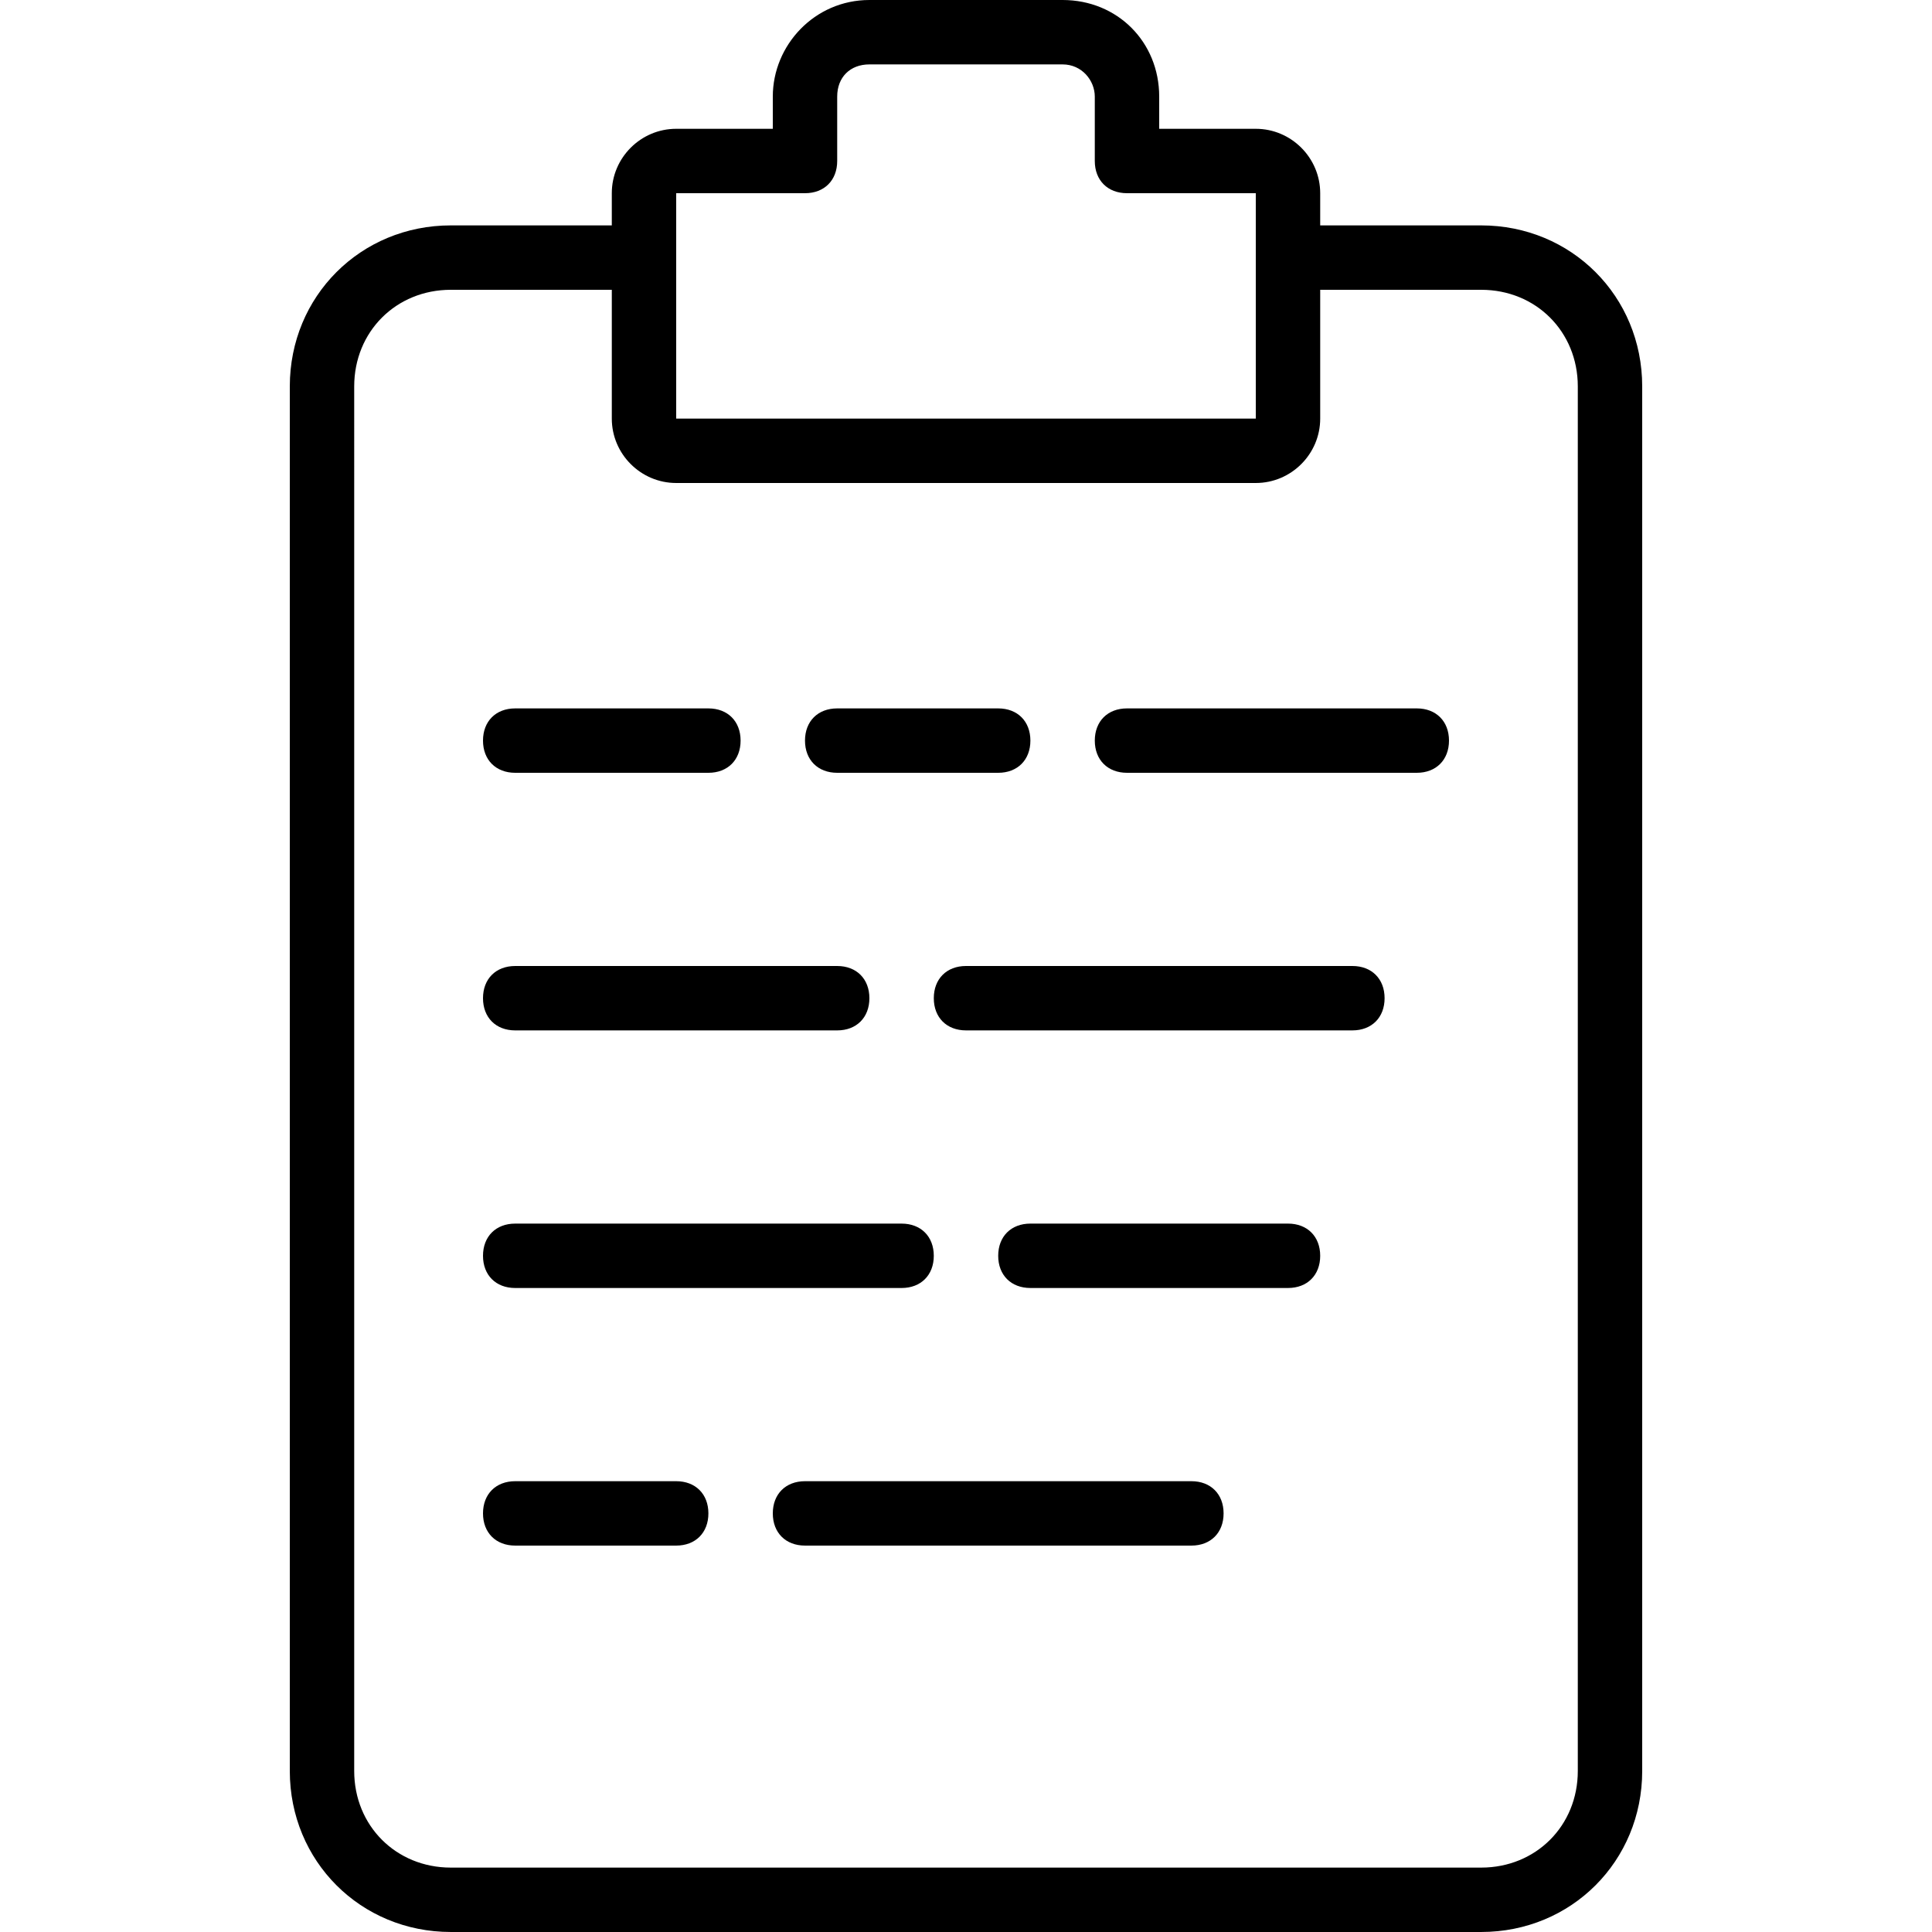
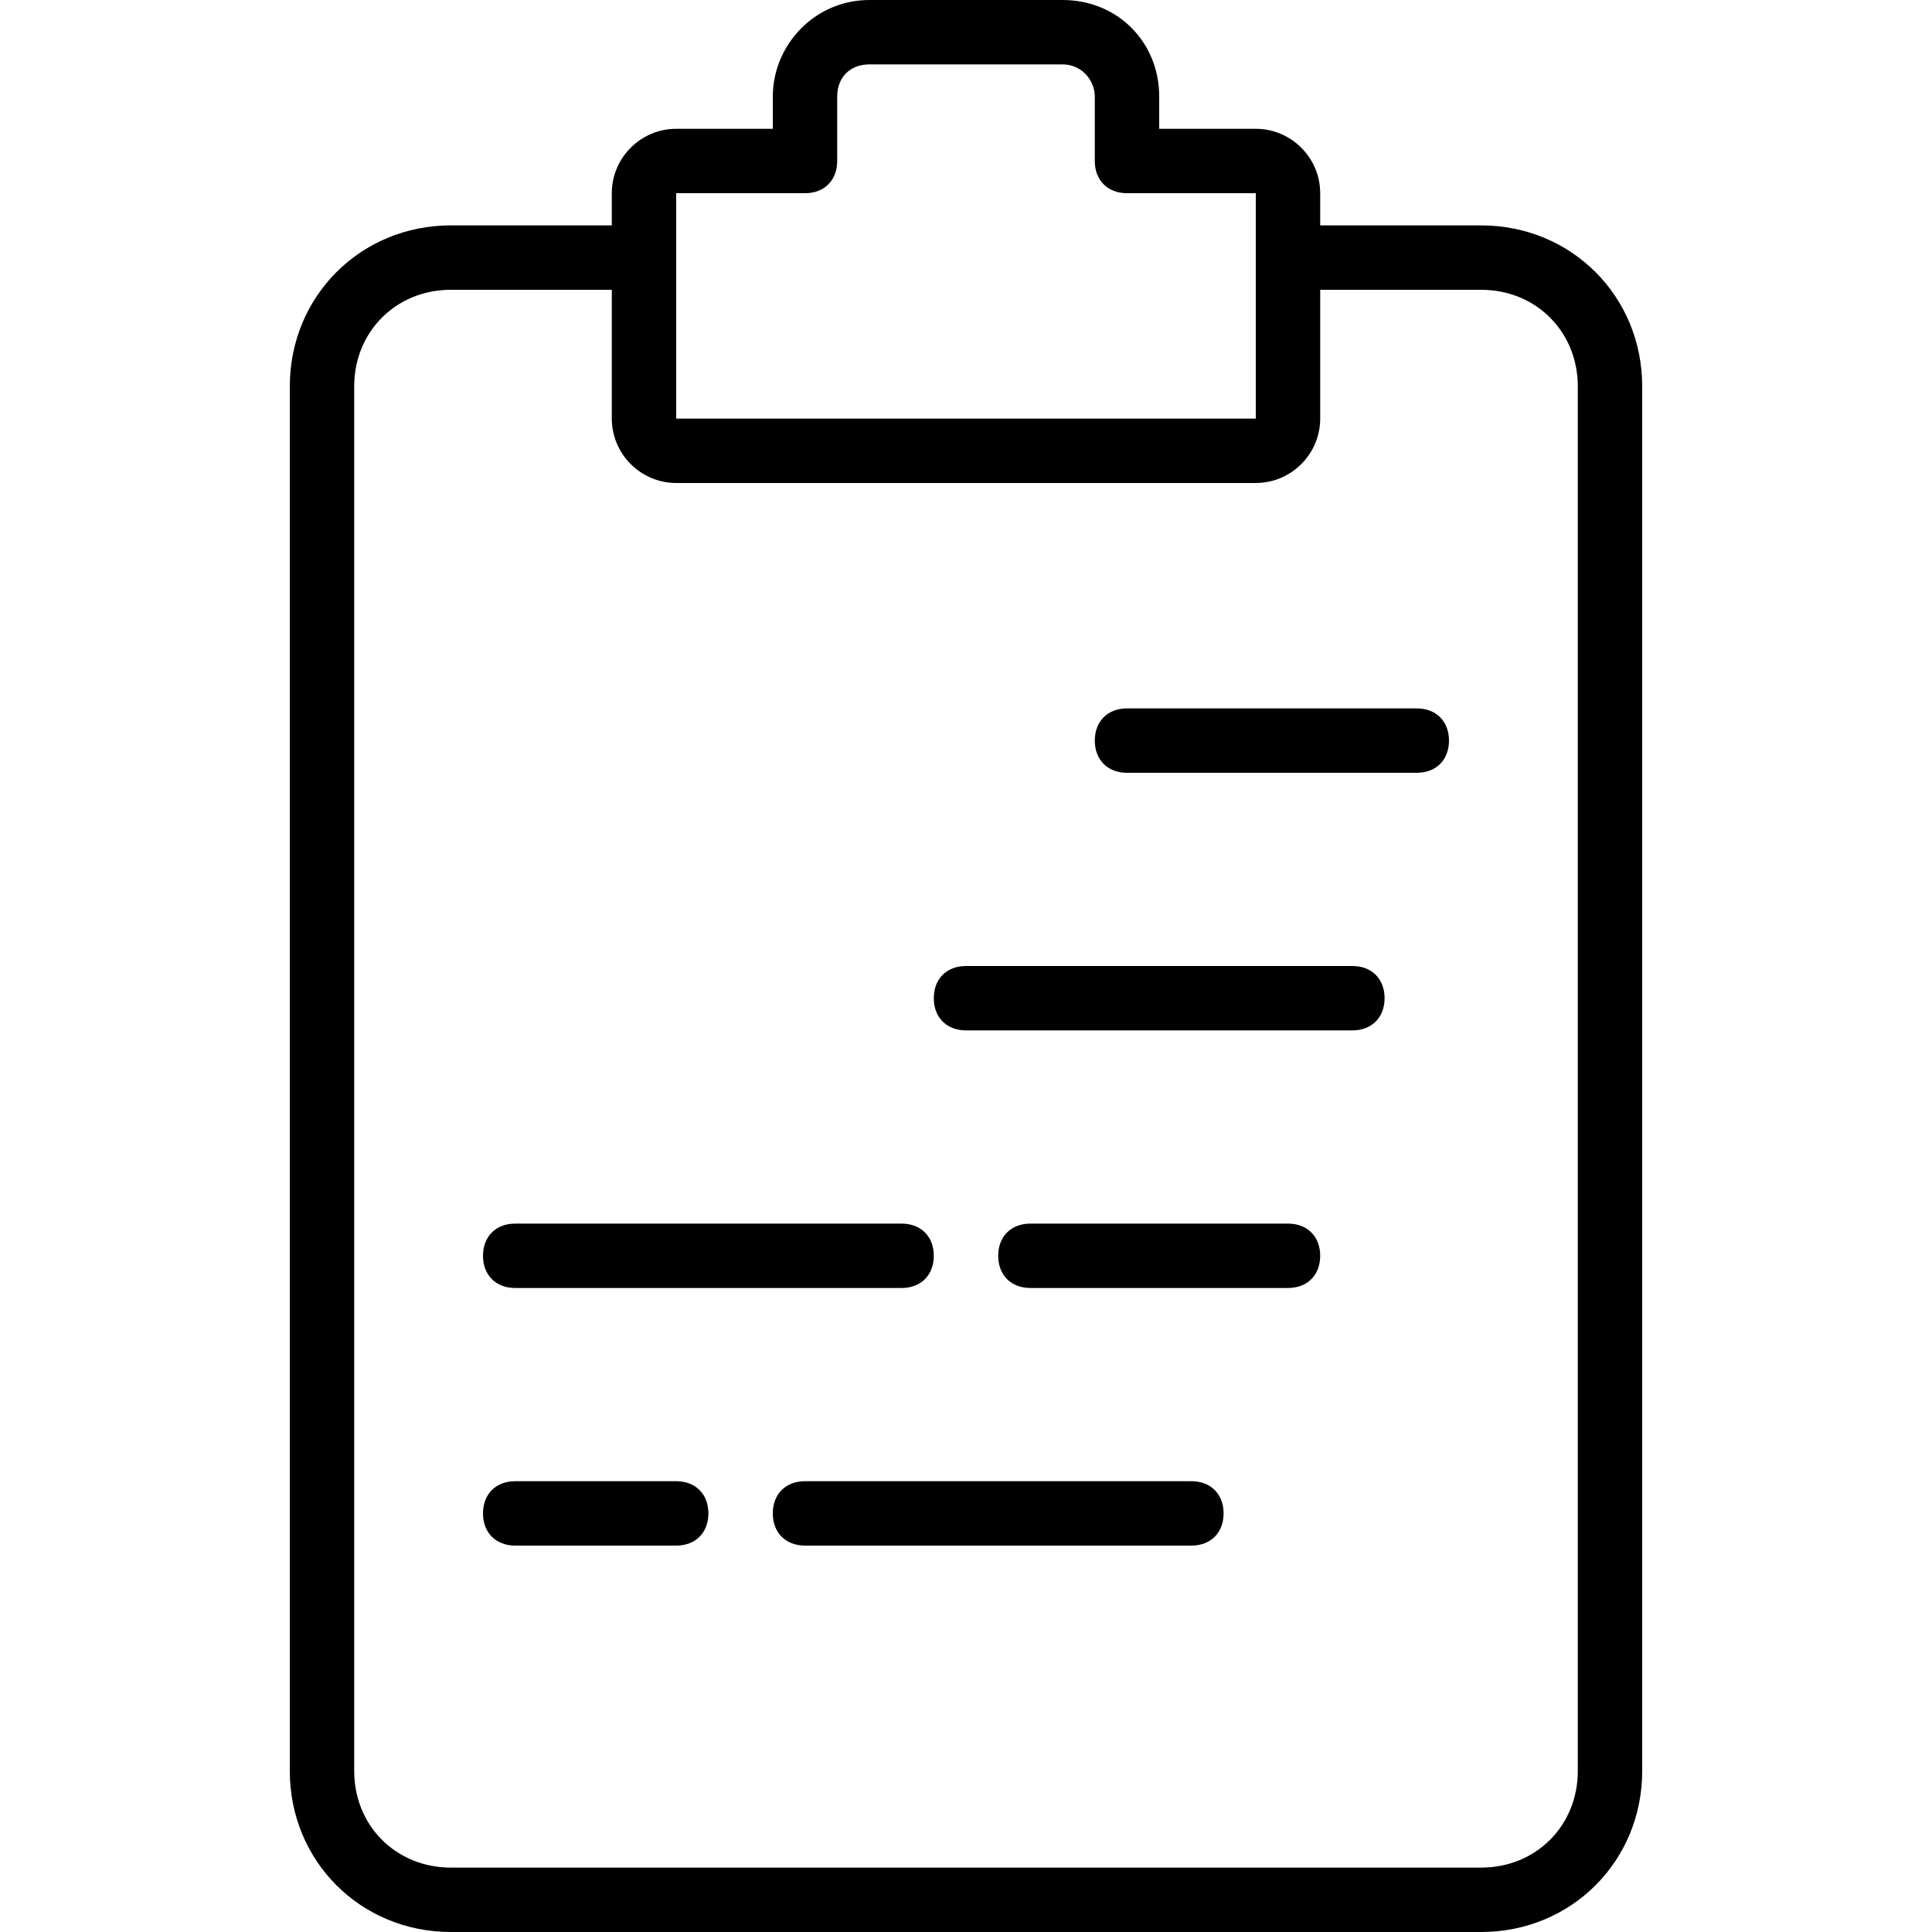
<svg xmlns="http://www.w3.org/2000/svg" fill="#000000" height="800px" width="800px" version="1.1" id="Layer_1" viewBox="0 0 503.607 503.607" xml:space="preserve">
  <g transform="translate(1 1)">
    <g>
      <g>
        <path d="M385.098,57.754h-41.967v-8.393c0-9.233-7.554-16.787-16.787-16.787h-25.18V24.18c0-14.269-10.911-25.18-25.18-25.18     h-50.361c-14.269,0-25.18,11.751-25.18,25.18v8.393h-25.18c-9.233,0-16.787,7.554-16.787,16.787v8.393h-41.967     c-23.502,0-41.967,18.466-41.967,41.967v360.918c0,23.502,18.466,41.967,41.967,41.967h268.59     c23.502,0,41.967-18.466,41.967-41.967V99.721C427.066,76.22,408.6,57.754,385.098,57.754z M175.262,49.361h33.574     c5.036,0,8.393-3.357,8.393-8.393V24.18c0-5.036,3.357-8.393,8.393-8.393h50.361c5.036,0,8.393,4.197,8.393,8.393v16.787     c0,5.036,3.357,8.393,8.393,8.393h33.574v16.787v41.967H175.262V66.148V49.361z M410.279,460.639     c0,14.269-10.911,25.18-25.18,25.18h-268.59c-14.269,0-25.18-10.911-25.18-25.18V99.721c0-14.269,10.911-25.18,25.18-25.18     h41.967v33.574c0,9.233,7.554,16.787,16.787,16.787h151.082c9.233,0,16.787-7.554,16.787-16.787V74.541h41.967     c14.269,0,25.18,10.911,25.18,25.18V460.639z" />
        <path d="M133.295,334.738h100.721c5.036,0,8.393-3.357,8.393-8.393c0-5.036-3.357-8.393-8.393-8.393H133.295     c-5.036,0-8.393,3.357-8.393,8.393C124.902,331.38,128.259,334.738,133.295,334.738z" />
        <path d="M334.738,317.951H267.59c-5.036,0-8.393,3.357-8.393,8.393c0,5.036,3.357,8.393,8.393,8.393h67.148     c5.036,0,8.393-3.357,8.393-8.393C343.131,321.308,339.774,317.951,334.738,317.951z" />
        <path d="M309.557,385.098H208.836c-5.036,0-8.393,3.357-8.393,8.393c0,5.036,3.357,8.393,8.393,8.393h100.721     c5.036,0,8.393-3.357,8.393-8.393C317.951,388.456,314.593,385.098,309.557,385.098z" />
-         <path d="M133.295,200.443h50.361c5.036,0,8.393-3.357,8.393-8.393s-3.357-8.393-8.393-8.393h-50.361     c-5.036,0-8.393,3.357-8.393,8.393S128.259,200.443,133.295,200.443z" />
-         <path d="M217.229,200.443h41.967c5.036,0,8.393-3.357,8.393-8.393s-3.357-8.393-8.393-8.393h-41.967     c-5.036,0-8.393,3.357-8.393,8.393S212.193,200.443,217.229,200.443z" />
        <path d="M368.311,183.656H292.77c-5.036,0-8.393,3.357-8.393,8.393s3.357,8.393,8.393,8.393h75.541     c5.036,0,8.393-3.357,8.393-8.393S373.348,183.656,368.311,183.656z" />
-         <path d="M133.295,267.59h83.934c5.036,0,8.393-3.357,8.393-8.393c0-5.036-3.357-8.393-8.393-8.393h-83.934     c-5.036,0-8.393,3.357-8.393,8.393C124.902,264.233,128.259,267.59,133.295,267.59z" />
        <path d="M175.262,385.098h-41.967c-5.036,0-8.393,3.357-8.393,8.393c0,5.036,3.357,8.393,8.393,8.393h41.967     c5.036,0,8.393-3.357,8.393-8.393C183.656,388.456,180.298,385.098,175.262,385.098z" />
        <path d="M351.525,250.803H250.803c-5.036,0-8.393,3.357-8.393,8.393c0,5.036,3.357,8.393,8.393,8.393h100.721     c5.036,0,8.393-3.357,8.393-8.393C359.918,254.161,356.561,250.803,351.525,250.803z" />
      </g>
    </g>
  </g>
</svg>